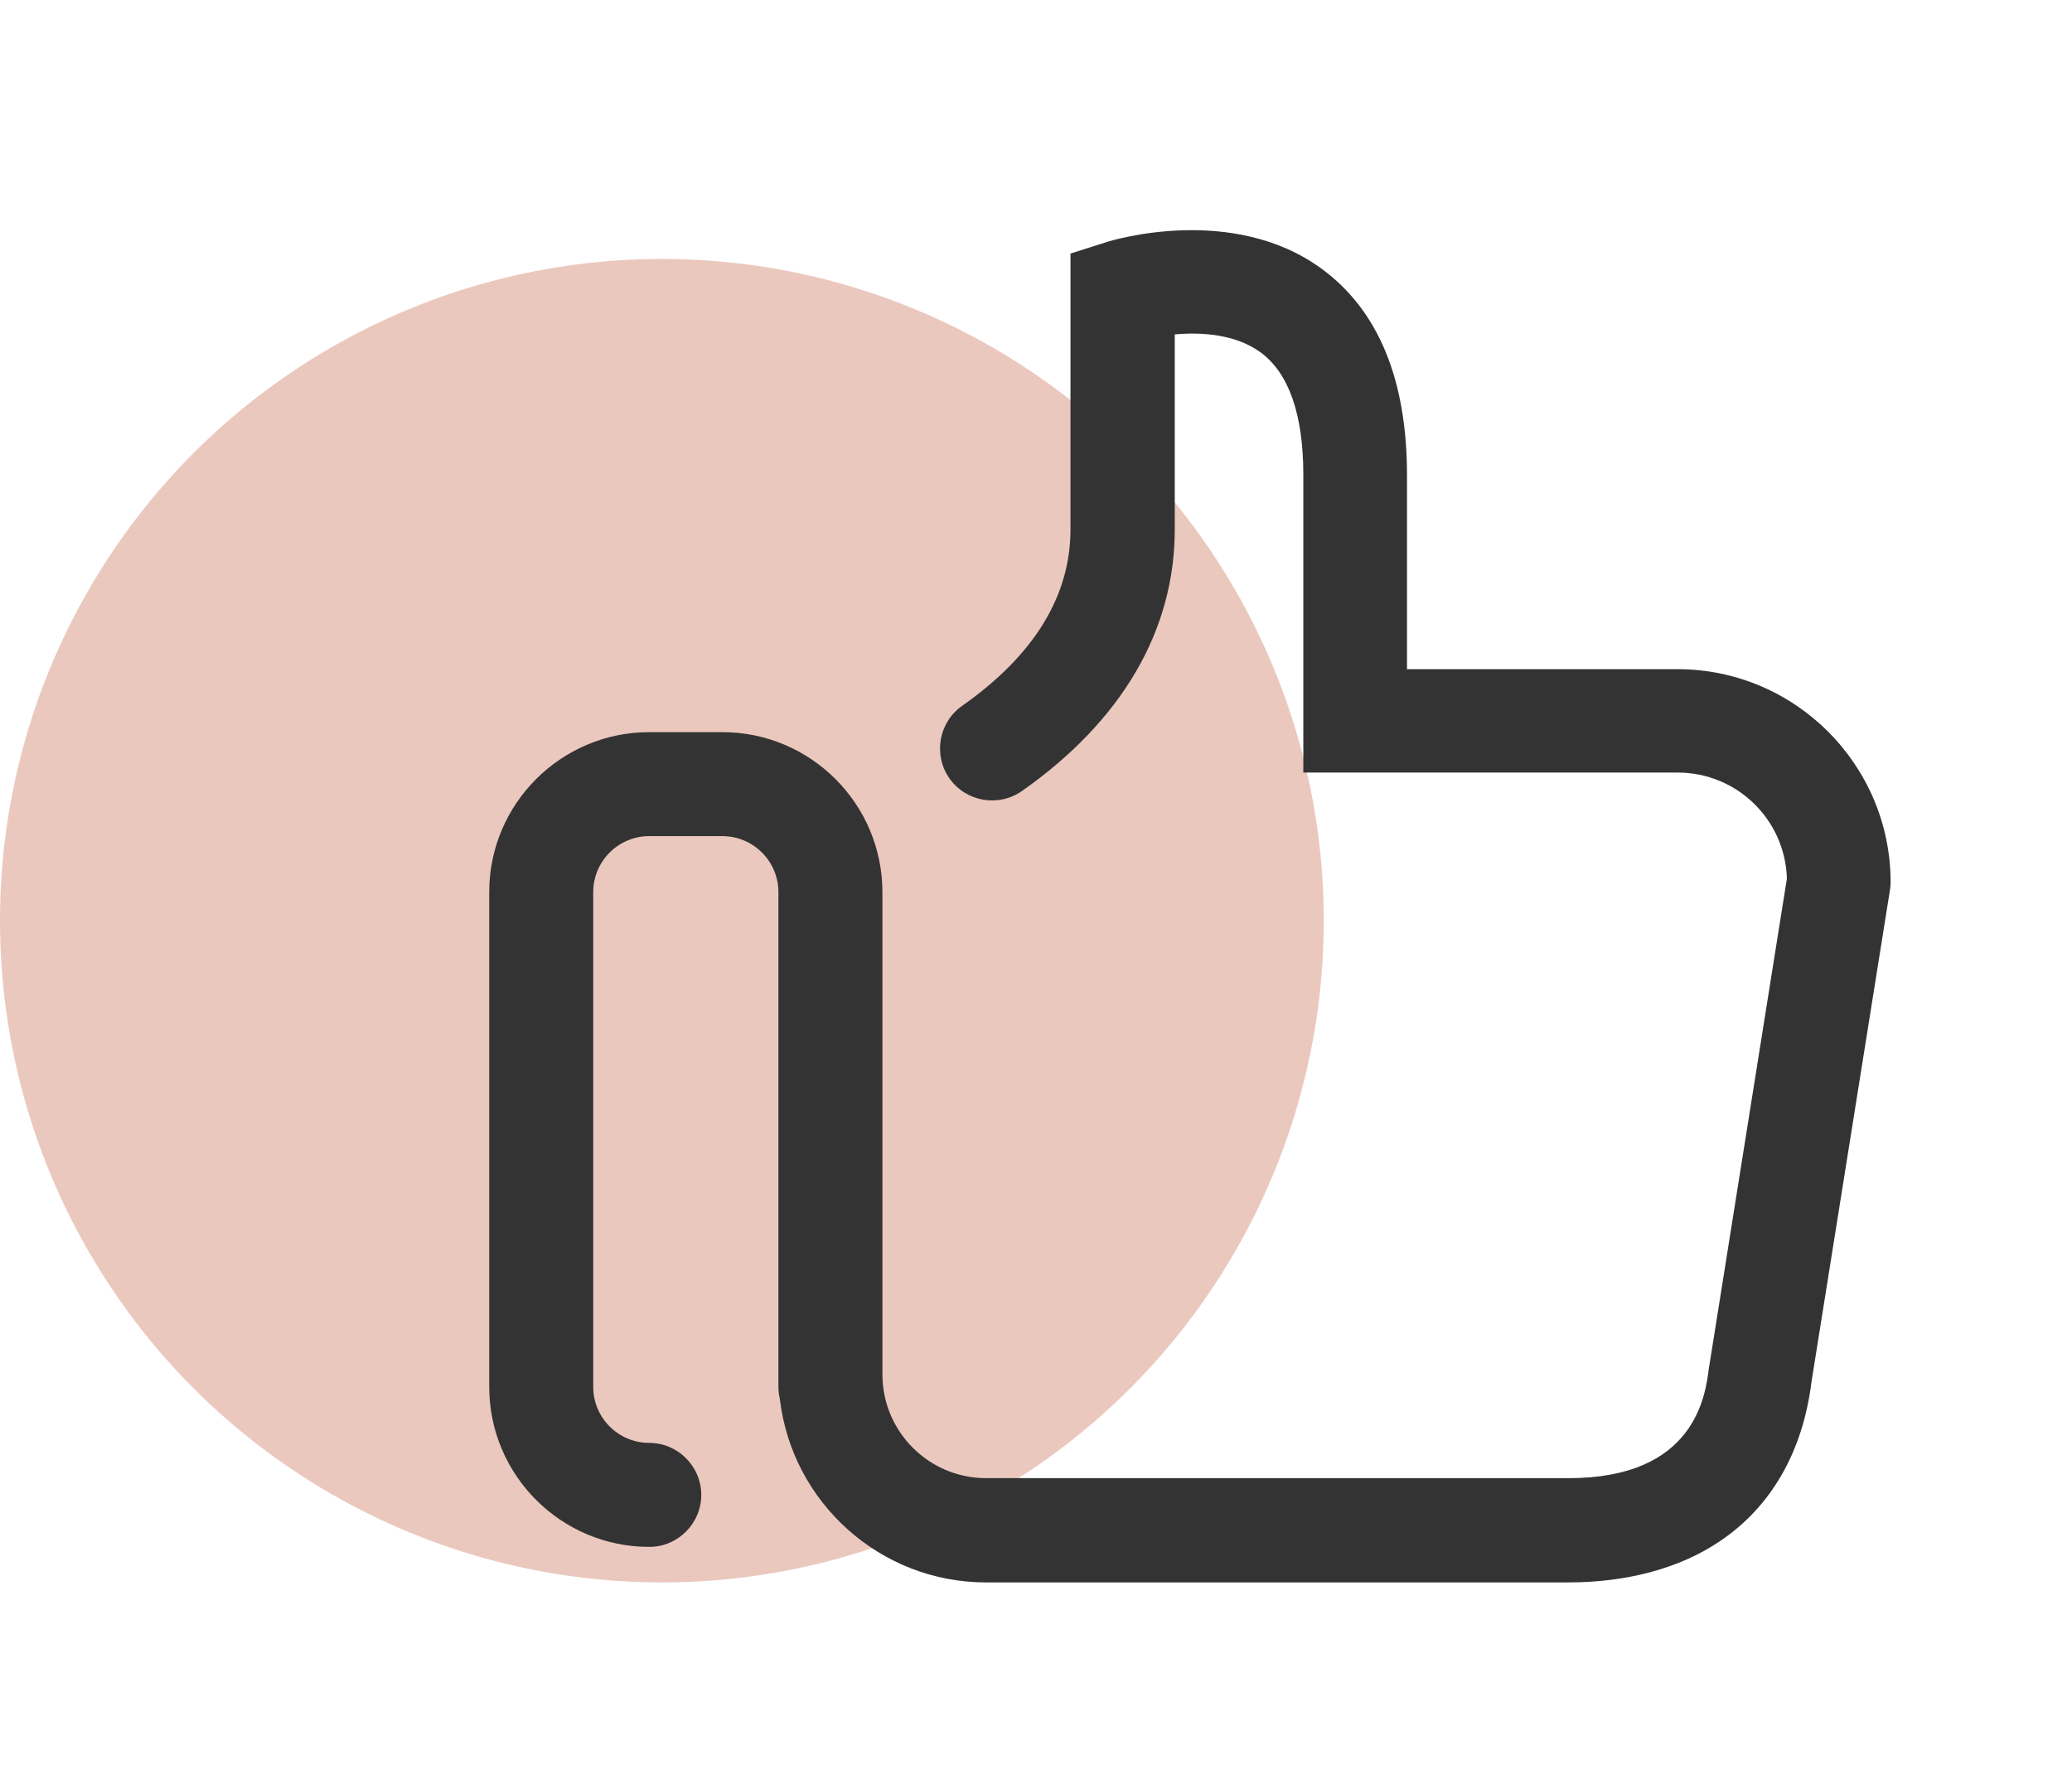
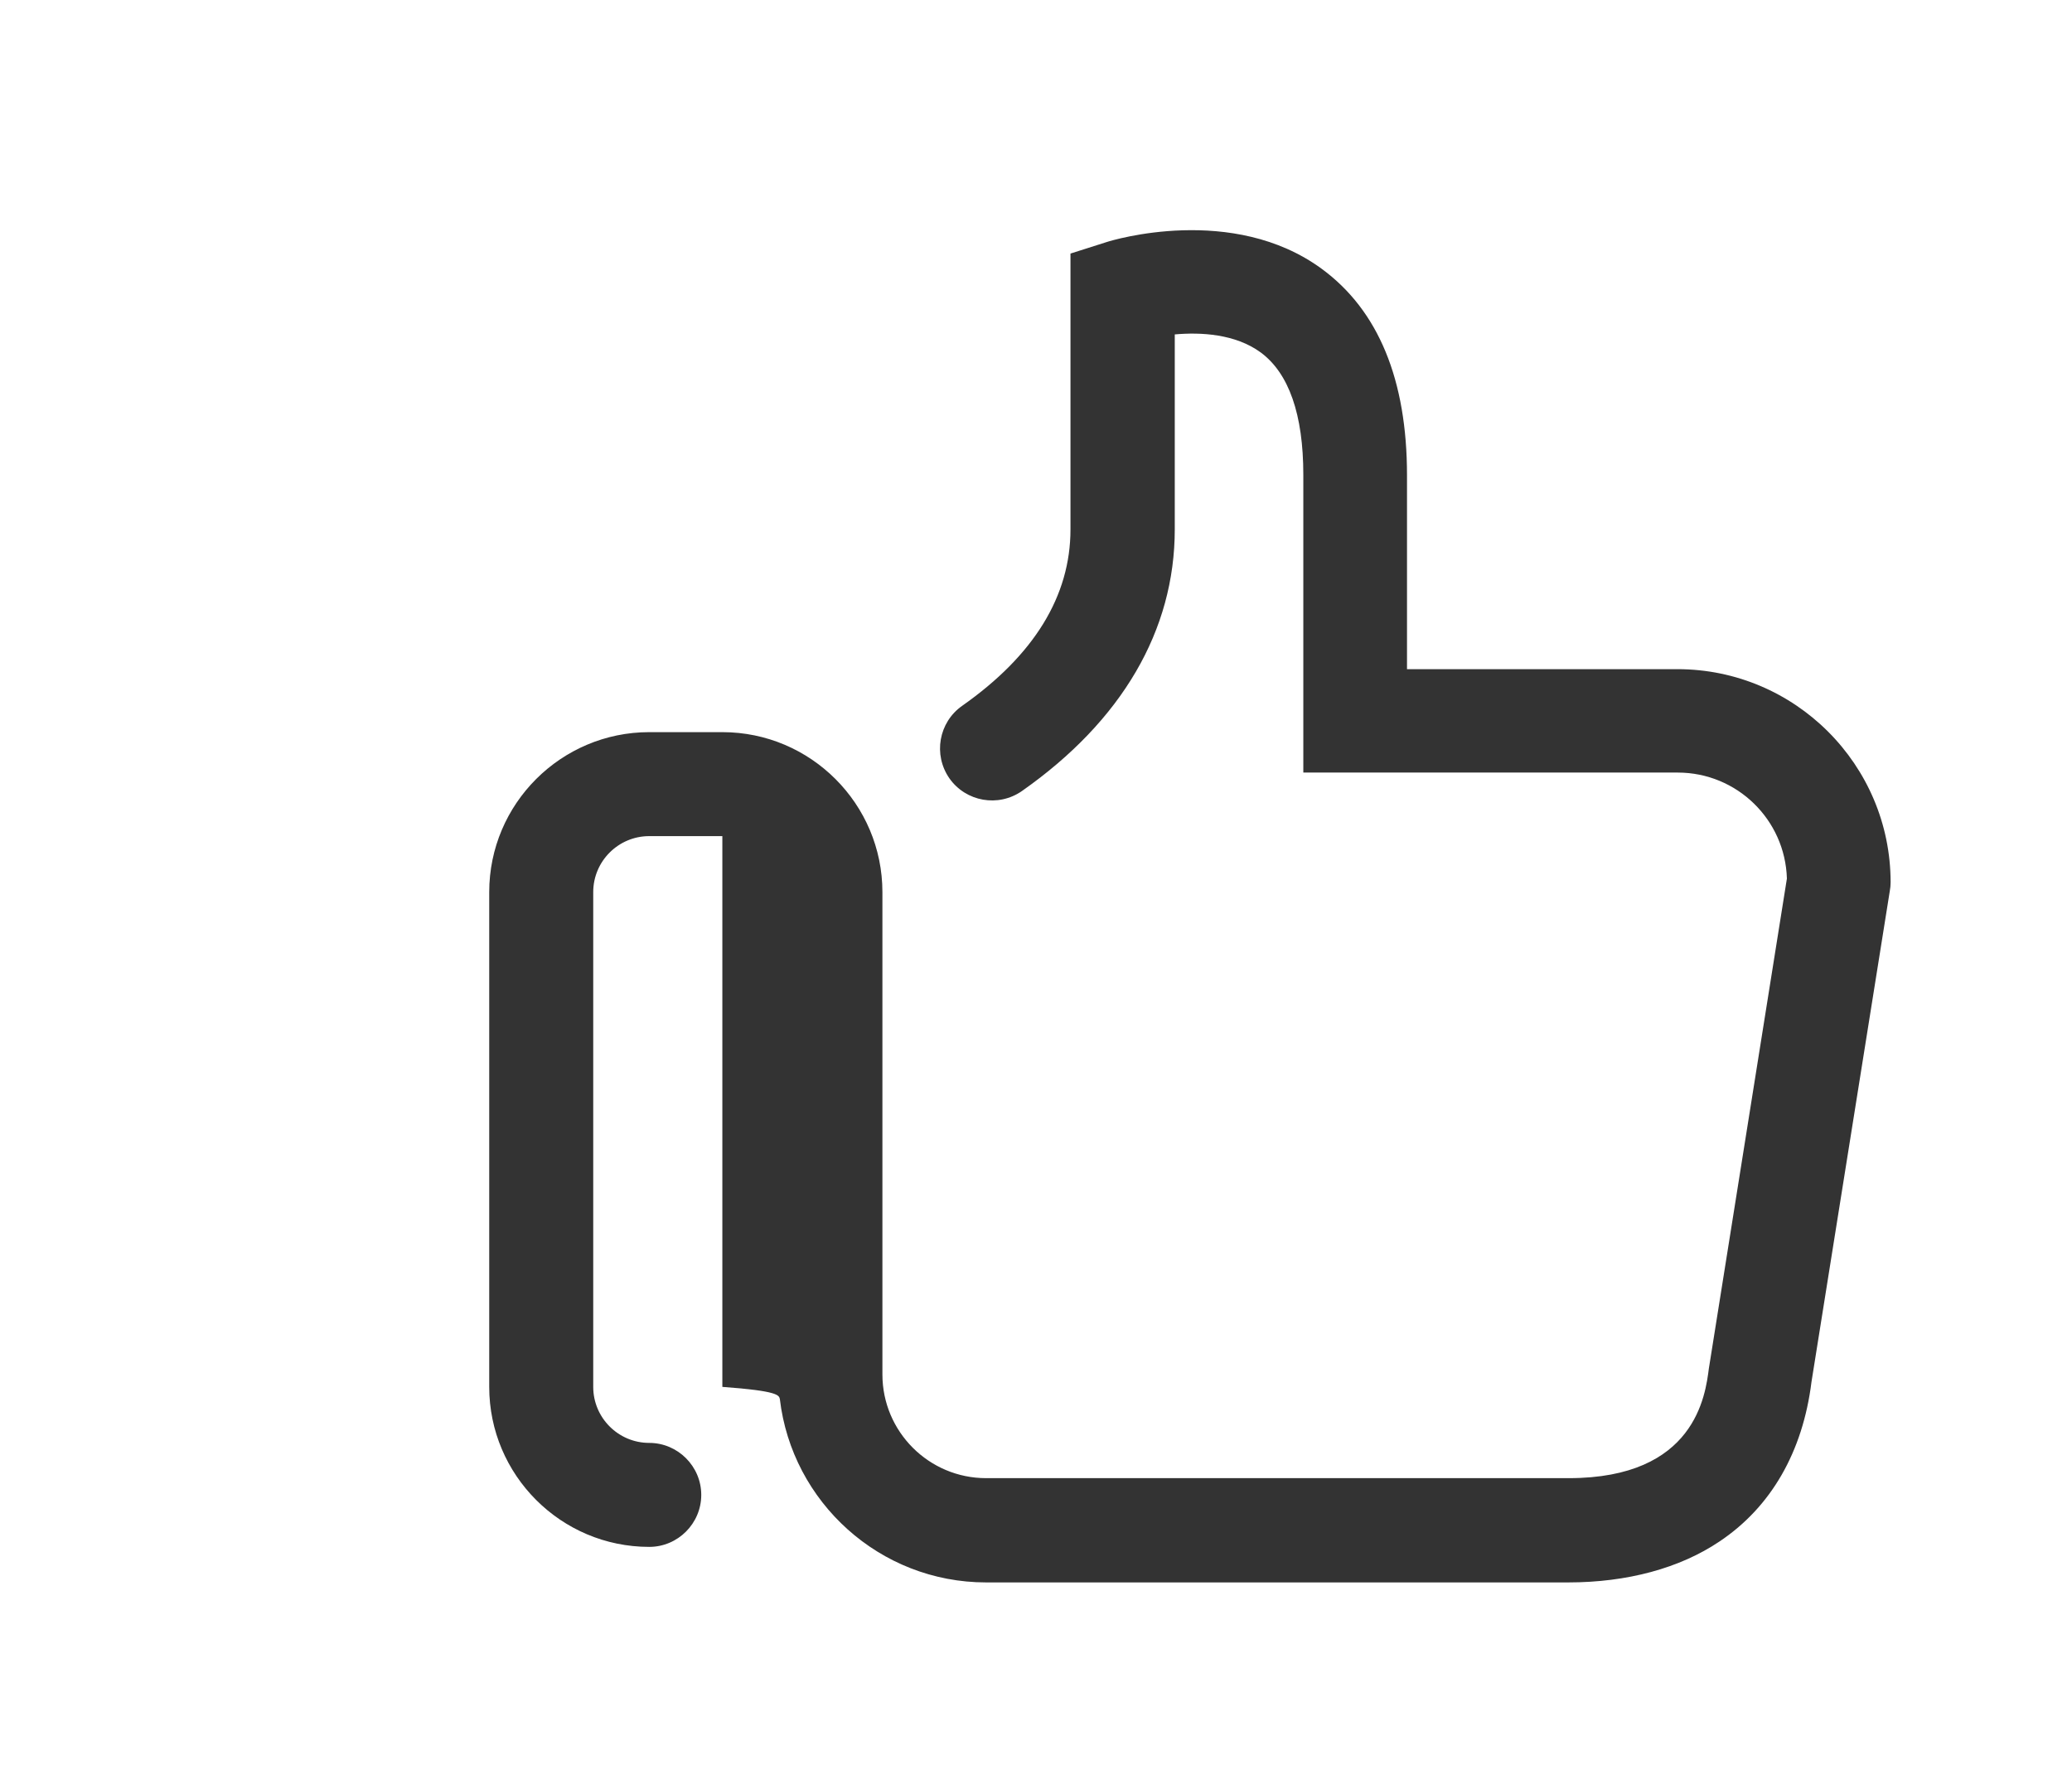
<svg xmlns="http://www.w3.org/2000/svg" width="72" height="62" viewBox="0 0 72 62" fill="none">
-   <circle cx="23" cy="32" r="23" fill="#EBC8BE" />
-   <path d="M58.289 23.258H48.892V16.522C48.892 13.2 47.899 10.79 45.931 9.345C42.839 7.076 38.643 8.351 38.462 8.411L37.198 8.813V18.399C37.198 20.718 35.933 22.776 33.433 24.533C32.62 25.105 32.419 26.23 32.991 27.053C33.564 27.866 34.688 28.067 35.511 27.494C38.984 25.055 40.822 21.913 40.822 18.399V11.623C41.725 11.543 42.92 11.603 43.803 12.246C44.787 12.969 45.289 14.404 45.289 16.502V26.852H58.299C60.356 26.852 62.033 28.488 62.093 30.536L59.393 47.491L59.383 47.551C59.262 48.495 58.911 51.376 54.514 51.376H34.266C32.279 51.376 30.663 49.76 30.663 47.772V31.008C30.663 27.946 28.173 25.447 25.101 25.447H22.561C19.5 25.447 17 27.936 17 31.008V48.204C17 51.266 19.49 53.765 22.561 53.765C23.555 53.765 24.368 52.952 24.368 51.958C24.368 50.965 23.555 50.151 22.561 50.151C21.487 50.151 20.614 49.278 20.614 48.204V31.008C20.614 29.934 21.487 29.061 22.561 29.061H25.101C26.175 29.061 27.049 29.934 27.049 31.008V48.204C27.049 48.345 27.069 48.495 27.099 48.626C27.52 52.209 30.572 55 34.266 55H54.494C56.542 55 58.369 54.508 59.754 53.575C61.541 52.38 62.645 50.463 62.947 48.033L65.667 30.978C65.687 30.878 65.697 30.767 65.697 30.667C65.697 26.581 62.374 23.258 58.289 23.258Z" fill="#333333" />
+   <path d="M58.289 23.258H48.892V16.522C48.892 13.2 47.899 10.79 45.931 9.345C42.839 7.076 38.643 8.351 38.462 8.411L37.198 8.813V18.399C37.198 20.718 35.933 22.776 33.433 24.533C32.62 25.105 32.419 26.23 32.991 27.053C33.564 27.866 34.688 28.067 35.511 27.494C38.984 25.055 40.822 21.913 40.822 18.399V11.623C41.725 11.543 42.92 11.603 43.803 12.246C44.787 12.969 45.289 14.404 45.289 16.502V26.852H58.299C60.356 26.852 62.033 28.488 62.093 30.536L59.393 47.491L59.383 47.551C59.262 48.495 58.911 51.376 54.514 51.376H34.266C32.279 51.376 30.663 49.76 30.663 47.772V31.008C30.663 27.946 28.173 25.447 25.101 25.447H22.561C19.5 25.447 17 27.936 17 31.008V48.204C17 51.266 19.49 53.765 22.561 53.765C23.555 53.765 24.368 52.952 24.368 51.958C24.368 50.965 23.555 50.151 22.561 50.151C21.487 50.151 20.614 49.278 20.614 48.204V31.008C20.614 29.934 21.487 29.061 22.561 29.061H25.101V48.204C27.049 48.345 27.069 48.495 27.099 48.626C27.52 52.209 30.572 55 34.266 55H54.494C56.542 55 58.369 54.508 59.754 53.575C61.541 52.38 62.645 50.463 62.947 48.033L65.667 30.978C65.687 30.878 65.697 30.767 65.697 30.667C65.697 26.581 62.374 23.258 58.289 23.258Z" fill="#333333" />
</svg>